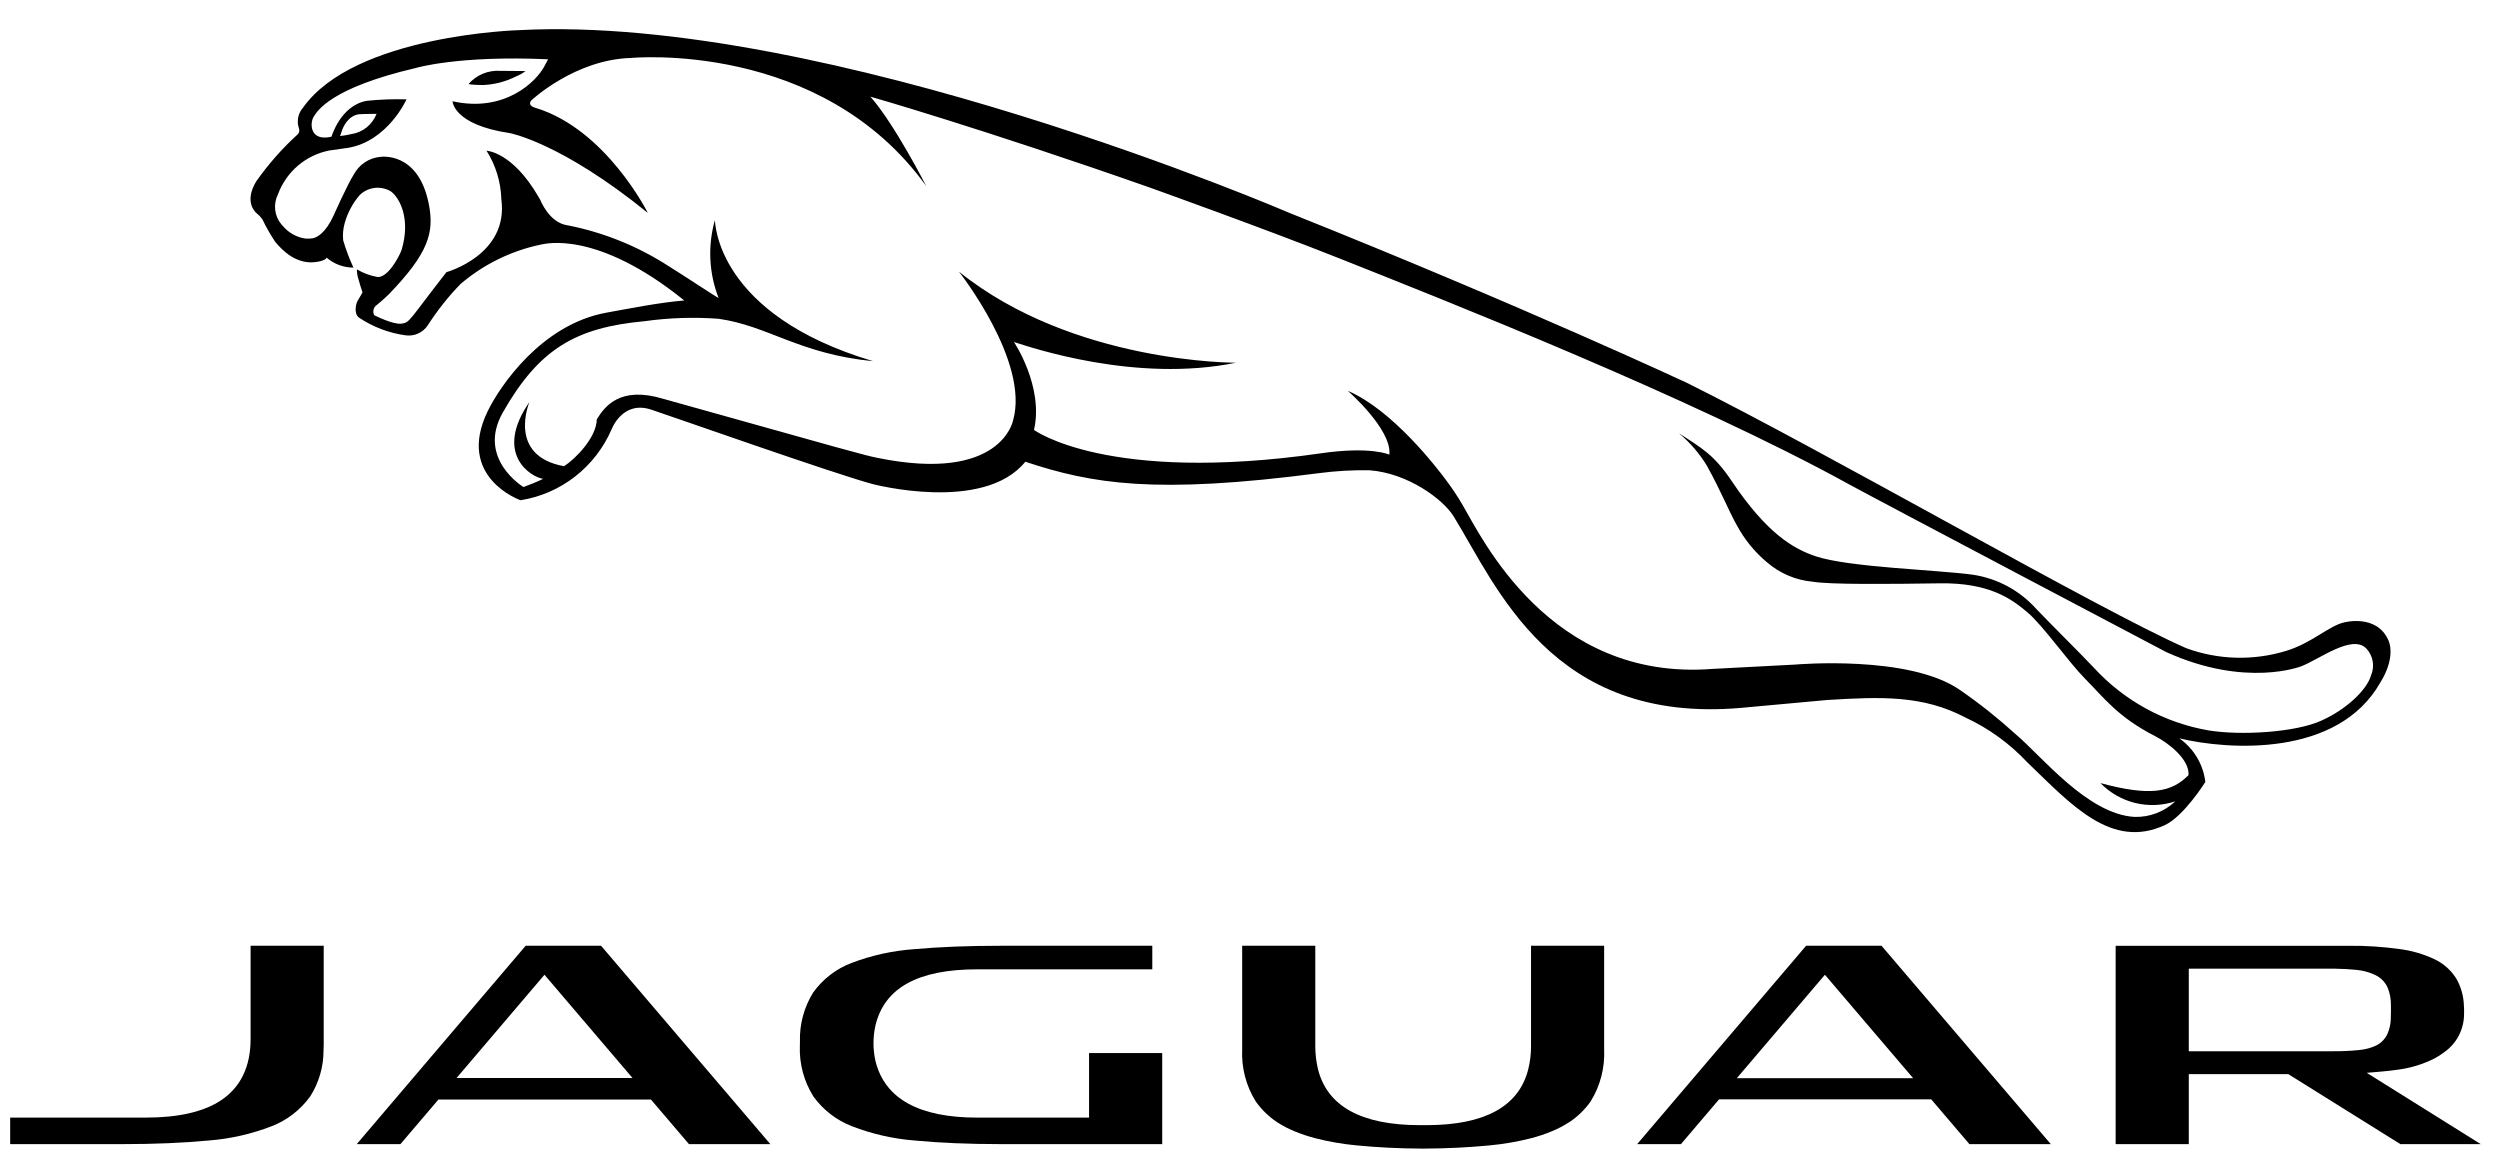
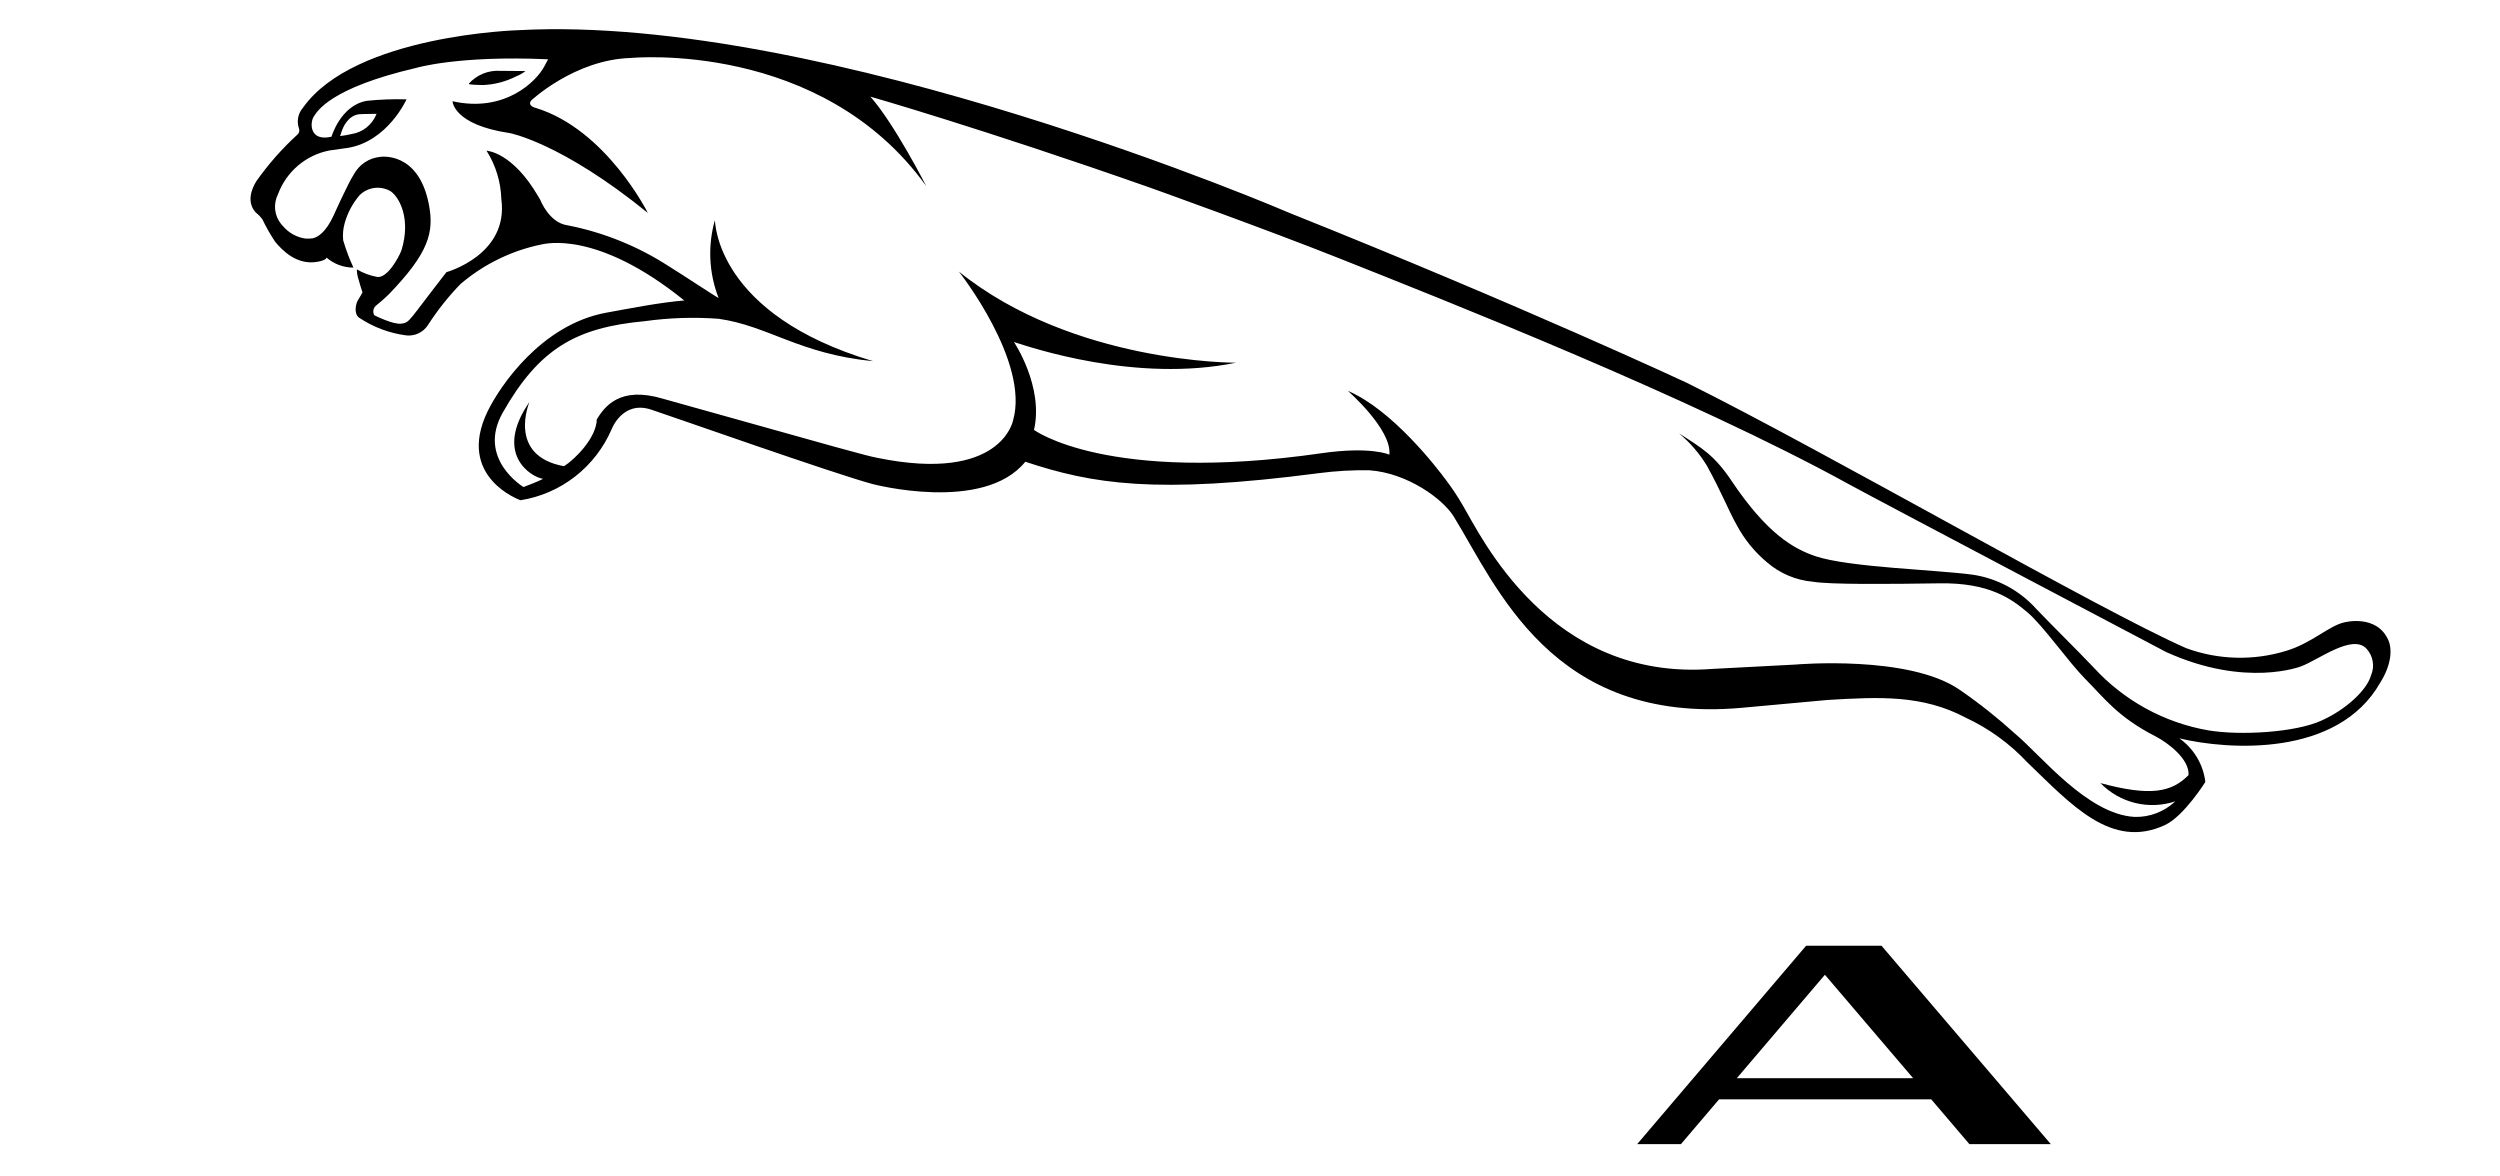
<svg xmlns="http://www.w3.org/2000/svg" width="85" height="40" viewBox="0 0 85 40" fill="none">
-   <path d="M80.469 36.476L80.958 36.434C81.159 36.418 81.356 36.395 81.544 36.367C81.971 36.31 82.386 36.182 82.772 35.988C82.889 35.926 83.001 35.853 83.107 35.772C83.314 35.627 83.483 35.434 83.6 35.209C83.716 34.983 83.778 34.733 83.778 34.478C83.782 34.379 83.78 34.279 83.772 34.179C83.761 33.866 83.676 33.561 83.524 33.288C83.348 33.001 83.095 32.77 82.793 32.623C82.412 32.441 82.004 32.321 81.585 32.268C81.011 32.188 80.432 32.151 79.853 32.157H71.932V38.901H74.419V36.521H77.803L81.614 38.901H84.346L80.469 36.476ZM79.336 32.935C79.35 32.935 79.363 32.935 79.377 32.935C79.656 32.94 79.901 32.953 80.111 32.975C80.342 32.995 80.567 33.057 80.776 33.159C80.956 33.248 81.099 33.398 81.181 33.583C81.256 33.767 81.294 33.965 81.291 34.164C81.292 34.178 81.296 34.506 81.286 34.668C81.279 34.828 81.243 34.985 81.181 35.133C81.11 35.298 80.988 35.437 80.832 35.526C80.639 35.624 80.428 35.683 80.213 35.701C79.92 35.731 79.626 35.744 79.332 35.742H74.419V32.935H79.336Z" fill="black" />
-   <path d="M8.52 32.156V35.328C8.52 36.277 8.175 36.981 7.493 37.425C6.906 37.806 6.056 37.998 4.969 37.998H0.346V38.9H4.189C5.26 38.9 6.238 38.859 7.096 38.777C7.828 38.721 8.549 38.557 9.235 38.292C9.76 38.089 10.215 37.737 10.546 37.279C10.843 36.814 11 36.273 11 35.721C11.003 35.665 11.006 35.59 11.006 35.51V32.156H8.52Z" fill="black" />
-   <path d="M37.028 35.804V37.999H33.23C31.238 37.999 30.083 37.353 29.768 36.081C29.676 35.681 29.676 35.264 29.766 34.863C30.075 33.584 31.209 32.957 33.23 32.957H39.178V32.156H34.011C32.927 32.156 31.944 32.195 31.09 32.271C30.358 32.322 29.638 32.48 28.951 32.741C28.429 32.939 27.976 33.288 27.649 33.744C27.339 34.241 27.182 34.819 27.198 35.406C27.198 35.424 27.198 35.442 27.198 35.461C27.198 35.494 27.196 35.529 27.195 35.563C27.173 36.169 27.334 36.767 27.655 37.279C27.985 37.737 28.441 38.089 28.965 38.292C29.652 38.557 30.372 38.721 31.105 38.778C31.961 38.859 32.939 38.9 34.011 38.9H39.515V35.804H37.028Z" fill="black" />
-   <path d="M20.436 32.156H17.872L12.129 38.9H13.615L14.907 37.383H22.131L23.425 38.9H26.191L20.436 32.156ZM18.512 33.142L21.506 36.653H15.522L18.512 33.142Z" fill="black" />
  <path d="M61.407 32.156L55.664 38.9H57.152L58.448 37.378H65.662L66.959 38.9H69.727L63.972 32.156H61.407ZM65.047 36.659H59.051L62.047 33.142L65.047 36.659Z" fill="black" />
-   <path d="M52.055 32.156V35.572C52.056 35.843 52.022 36.114 51.955 36.376C51.633 37.619 50.481 38.253 48.512 38.255H48.263C46.278 38.253 45.123 37.609 44.81 36.346C44.75 36.093 44.72 35.833 44.72 35.572V32.156H42.234V35.678C42.205 36.302 42.365 36.92 42.695 37.448C42.891 37.726 43.137 37.965 43.42 38.153C43.605 38.274 43.801 38.376 44.005 38.46C44.234 38.555 44.469 38.634 44.709 38.697C45.18 38.818 45.66 38.901 46.144 38.945C46.811 39.01 47.568 39.05 48.387 39.053C49.21 39.05 49.963 39.009 50.63 38.945C51.113 38.901 51.592 38.819 52.063 38.698C52.303 38.636 52.54 38.556 52.769 38.46C52.974 38.376 53.169 38.273 53.355 38.153C53.639 37.966 53.885 37.727 54.082 37.448C54.41 36.919 54.57 36.301 54.541 35.678V32.156H52.055Z" fill="black" />
  <path d="M16.182 2.885C16.253 2.887 16.333 2.889 16.429 2.891C16.817 2.874 17.197 2.775 17.544 2.599C17.66 2.553 17.769 2.492 17.868 2.416C17.599 2.413 17.168 2.409 17.008 2.409C16.808 2.396 16.609 2.428 16.423 2.504C16.238 2.58 16.072 2.697 15.938 2.846C15.935 2.869 16.032 2.879 16.182 2.885ZM81.203 21.763C80.805 20.869 79.71 21.16 79.71 21.16C79.192 21.269 78.602 21.868 77.724 22.131C76.614 22.47 75.425 22.438 74.334 22.039C71.433 20.772 62.105 15.377 57.361 13.02C57.361 13.02 51.849 10.442 43.851 7.243C43.851 7.243 28.139 0.469 17.649 1.025C17.649 1.025 12.057 1.174 10.298 3.666C10.215 3.762 10.159 3.879 10.136 4.005C10.114 4.131 10.125 4.26 10.169 4.38C10.178 4.411 10.179 4.443 10.173 4.474C10.166 4.505 10.152 4.534 10.132 4.558C9.601 5.04 9.125 5.58 8.711 6.168C8.543 6.443 8.381 6.885 8.701 7.23C8.785 7.295 8.859 7.372 8.922 7.458C9.048 7.722 9.193 7.977 9.355 8.22C9.599 8.515 10.093 9.024 10.79 8.902C11.1 8.848 11.103 8.759 11.103 8.759C11.358 8.979 11.682 9.099 12.017 9.098C11.878 8.798 11.761 8.488 11.668 8.17C11.649 7.978 11.665 7.784 11.716 7.598C11.813 7.244 11.987 6.916 12.225 6.638C12.362 6.501 12.541 6.414 12.732 6.39C12.924 6.366 13.118 6.406 13.285 6.504C13.595 6.726 13.966 7.45 13.658 8.483C13.644 8.561 13.303 9.295 12.939 9.406C12.905 9.415 12.87 9.419 12.836 9.418C12.588 9.374 12.35 9.286 12.133 9.158C12.134 9.271 12.152 9.384 12.187 9.491C12.228 9.644 12.281 9.812 12.325 9.942C12.325 9.942 12.236 10.102 12.178 10.195C12.102 10.296 12.017 10.659 12.205 10.798C12.683 11.119 13.228 11.325 13.797 11.402C13.94 11.42 14.085 11.399 14.216 11.34C14.347 11.281 14.46 11.186 14.541 11.066C14.866 10.56 15.239 10.087 15.658 9.656C16.45 8.981 17.397 8.518 18.413 8.311C18.52 8.296 20.277 7.803 23.265 10.216C22.412 10.286 21.396 10.491 20.621 10.63C18.408 11.029 16.987 13.139 16.574 13.996C15.498 16.236 17.697 17.008 17.697 17.008C18.373 16.902 19.012 16.624 19.553 16.202C20.095 15.78 20.522 15.226 20.796 14.593C20.796 14.593 21.163 13.606 22.137 13.926C22.774 14.134 28.404 16.122 29.672 16.459C29.672 16.459 33.442 17.451 34.861 15.699C37.13 16.451 39.261 16.816 44.839 16.088C45.413 16.012 45.991 15.979 46.569 15.99C47.873 16.089 49.062 16.974 49.423 17.556C50.889 19.928 52.751 24.641 59.213 24.066L62.135 23.799C63.918 23.692 65.369 23.622 66.843 24.405C67.627 24.771 68.334 25.285 68.928 25.919C70.417 27.35 71.787 28.897 73.608 28.052C74.254 27.751 74.982 26.586 74.982 26.586C74.946 26.29 74.849 26.005 74.696 25.749C74.543 25.494 74.339 25.274 74.097 25.104C75.751 25.501 79.486 25.758 80.93 23.206C81.303 22.612 81.344 22.083 81.203 21.763ZM80.613 22.967C80.472 23.461 79.773 24.123 78.923 24.503C78.031 24.907 76.169 25.012 75.094 24.834C73.592 24.576 72.218 23.824 71.184 22.695C70.608 22.088 69.9 21.398 69.247 20.718C68.681 20.081 67.913 19.665 67.075 19.54C65.85 19.373 62.858 19.291 61.733 18.913C60.981 18.66 60.074 18.145 58.867 16.34C58.285 15.475 57.873 15.238 57.083 14.732C57.458 15.043 57.779 15.415 58.033 15.832C58.528 16.725 58.778 17.374 59.047 17.849C59.307 18.337 59.659 18.77 60.082 19.122C60.519 19.498 61.06 19.727 61.632 19.778C62.225 19.878 64.227 19.859 65.946 19.833C67.636 19.807 68.391 20.358 68.946 20.831C69.46 21.268 70.341 22.519 70.883 23.067C71.529 23.716 72.002 24.38 73.278 25.031C73.722 25.258 74.448 25.816 74.41 26.354C73.837 26.934 73.124 27.087 71.415 26.625C71.74 26.958 72.15 27.192 72.6 27.302C73.05 27.411 73.521 27.392 73.961 27.245C73.586 27.599 73.087 27.79 72.574 27.775C70.972 27.685 69.402 25.691 68.523 24.955C67.929 24.415 67.301 23.916 66.641 23.461C64.915 22.254 61.045 22.595 61.045 22.595L58.205 22.744C52.671 23.167 50.349 18.216 49.736 17.183C49.559 16.877 49.362 16.582 49.148 16.3C48.865 15.92 47.353 13.94 45.826 13.289C45.826 13.289 47.327 14.595 47.239 15.459C47.239 15.459 46.617 15.166 44.923 15.411C37.635 16.459 35.156 14.617 35.156 14.617C35.494 13.142 34.474 11.628 34.474 11.628C35.036 11.808 38.619 13.031 42.022 12.332C42.022 12.332 36.485 12.363 32.602 9.234C32.602 9.234 35.018 12.292 34.444 14.295C34.444 14.295 34.048 16.429 29.836 15.568C29.386 15.479 28.857 15.326 22.552 13.56C21.07 13.112 20.559 13.827 20.291 14.256C20.28 14.886 19.546 15.62 19.176 15.851C17.225 15.496 18.002 13.667 18.002 13.667C16.774 15.441 18.06 16.225 18.467 16.281C18.224 16.4 17.993 16.485 17.798 16.559C17.798 16.559 16.203 15.6 17.094 14.028C18.337 11.837 19.602 11.134 21.923 10.92C22.753 10.804 23.593 10.777 24.428 10.838C26.112 11.073 27.166 12.033 29.688 12.281C24.337 10.689 24.325 7.559 24.306 7.499L24.304 7.493C24.059 8.363 24.104 9.29 24.432 10.131C24.358 10.105 23.188 9.328 22.742 9.054C21.694 8.375 20.527 7.902 19.305 7.662C18.668 7.58 18.371 6.798 18.371 6.798C18.349 6.758 18.325 6.722 18.304 6.684C17.417 5.156 16.542 5.125 16.542 5.125C16.854 5.616 17.028 6.184 17.045 6.768C17.307 8.668 15.179 9.253 15.179 9.253C13.875 10.926 13.943 10.961 13.653 11.004C13.361 11.045 12.725 10.717 12.725 10.717C12.698 10.668 12.687 10.61 12.695 10.554C12.703 10.498 12.729 10.445 12.768 10.405C13.013 10.209 13.212 10.014 13.212 10.014C14.591 8.59 14.757 7.894 14.586 6.971C14.238 5.118 12.927 5.334 12.927 5.334C12.741 5.351 12.562 5.414 12.406 5.518C12.25 5.621 12.122 5.762 12.032 5.927C11.814 6.268 11.349 7.313 11.349 7.313C11.065 7.936 10.774 8.076 10.624 8.104C10.549 8.113 10.473 8.116 10.397 8.113C10.093 8.073 9.815 7.92 9.617 7.683C9.596 7.662 9.576 7.64 9.562 7.622C9.447 7.482 9.376 7.312 9.356 7.132C9.336 6.952 9.369 6.77 9.45 6.608C9.59 6.229 9.825 5.892 10.132 5.63C10.439 5.369 10.807 5.192 11.201 5.116C11.349 5.097 11.838 5.026 11.838 5.026C13.186 4.797 13.822 3.378 13.822 3.378C13.371 3.365 12.919 3.382 12.469 3.428C11.575 3.586 11.271 4.65 11.271 4.648C10.514 4.823 10.534 4.167 10.667 3.966C10.785 3.78 11.23 2.991 14.137 2.312C14.137 2.312 15.571 1.877 18.635 2.016L18.509 2.253C18.238 2.771 17.163 3.839 15.387 3.443C15.387 3.443 15.403 4.24 17.33 4.525C17.33 4.525 19.071 4.84 22.026 7.239C22.026 7.239 20.613 4.403 18.215 3.669C18.215 3.669 17.916 3.605 18.062 3.415C18.062 3.415 19.542 2.025 21.448 1.971C21.448 1.971 27.907 1.342 31.491 6.326C31.491 6.326 30.412 4.21 29.593 3.286C29.593 3.286 33.342 4.356 39.108 6.382C39.108 6.382 43.043 7.791 45.561 8.794C48.959 10.147 57.457 13.487 62.879 16.473C63.846 17.004 73.651 22.17 73.651 22.17C76.366 23.401 78.245 22.653 78.245 22.653C78.856 22.418 79.965 21.558 80.45 22.044C80.565 22.164 80.642 22.316 80.671 22.48C80.701 22.645 80.68 22.814 80.613 22.967H80.613ZM11.563 4.626C11.563 4.626 11.621 4.455 11.636 4.413C11.652 4.372 11.814 3.927 12.214 3.884C12.214 3.884 12.445 3.87 12.803 3.87C12.733 4.052 12.616 4.212 12.464 4.333C12.313 4.454 12.132 4.533 11.941 4.56C11.816 4.589 11.69 4.611 11.563 4.626Z" fill="black" />
</svg>